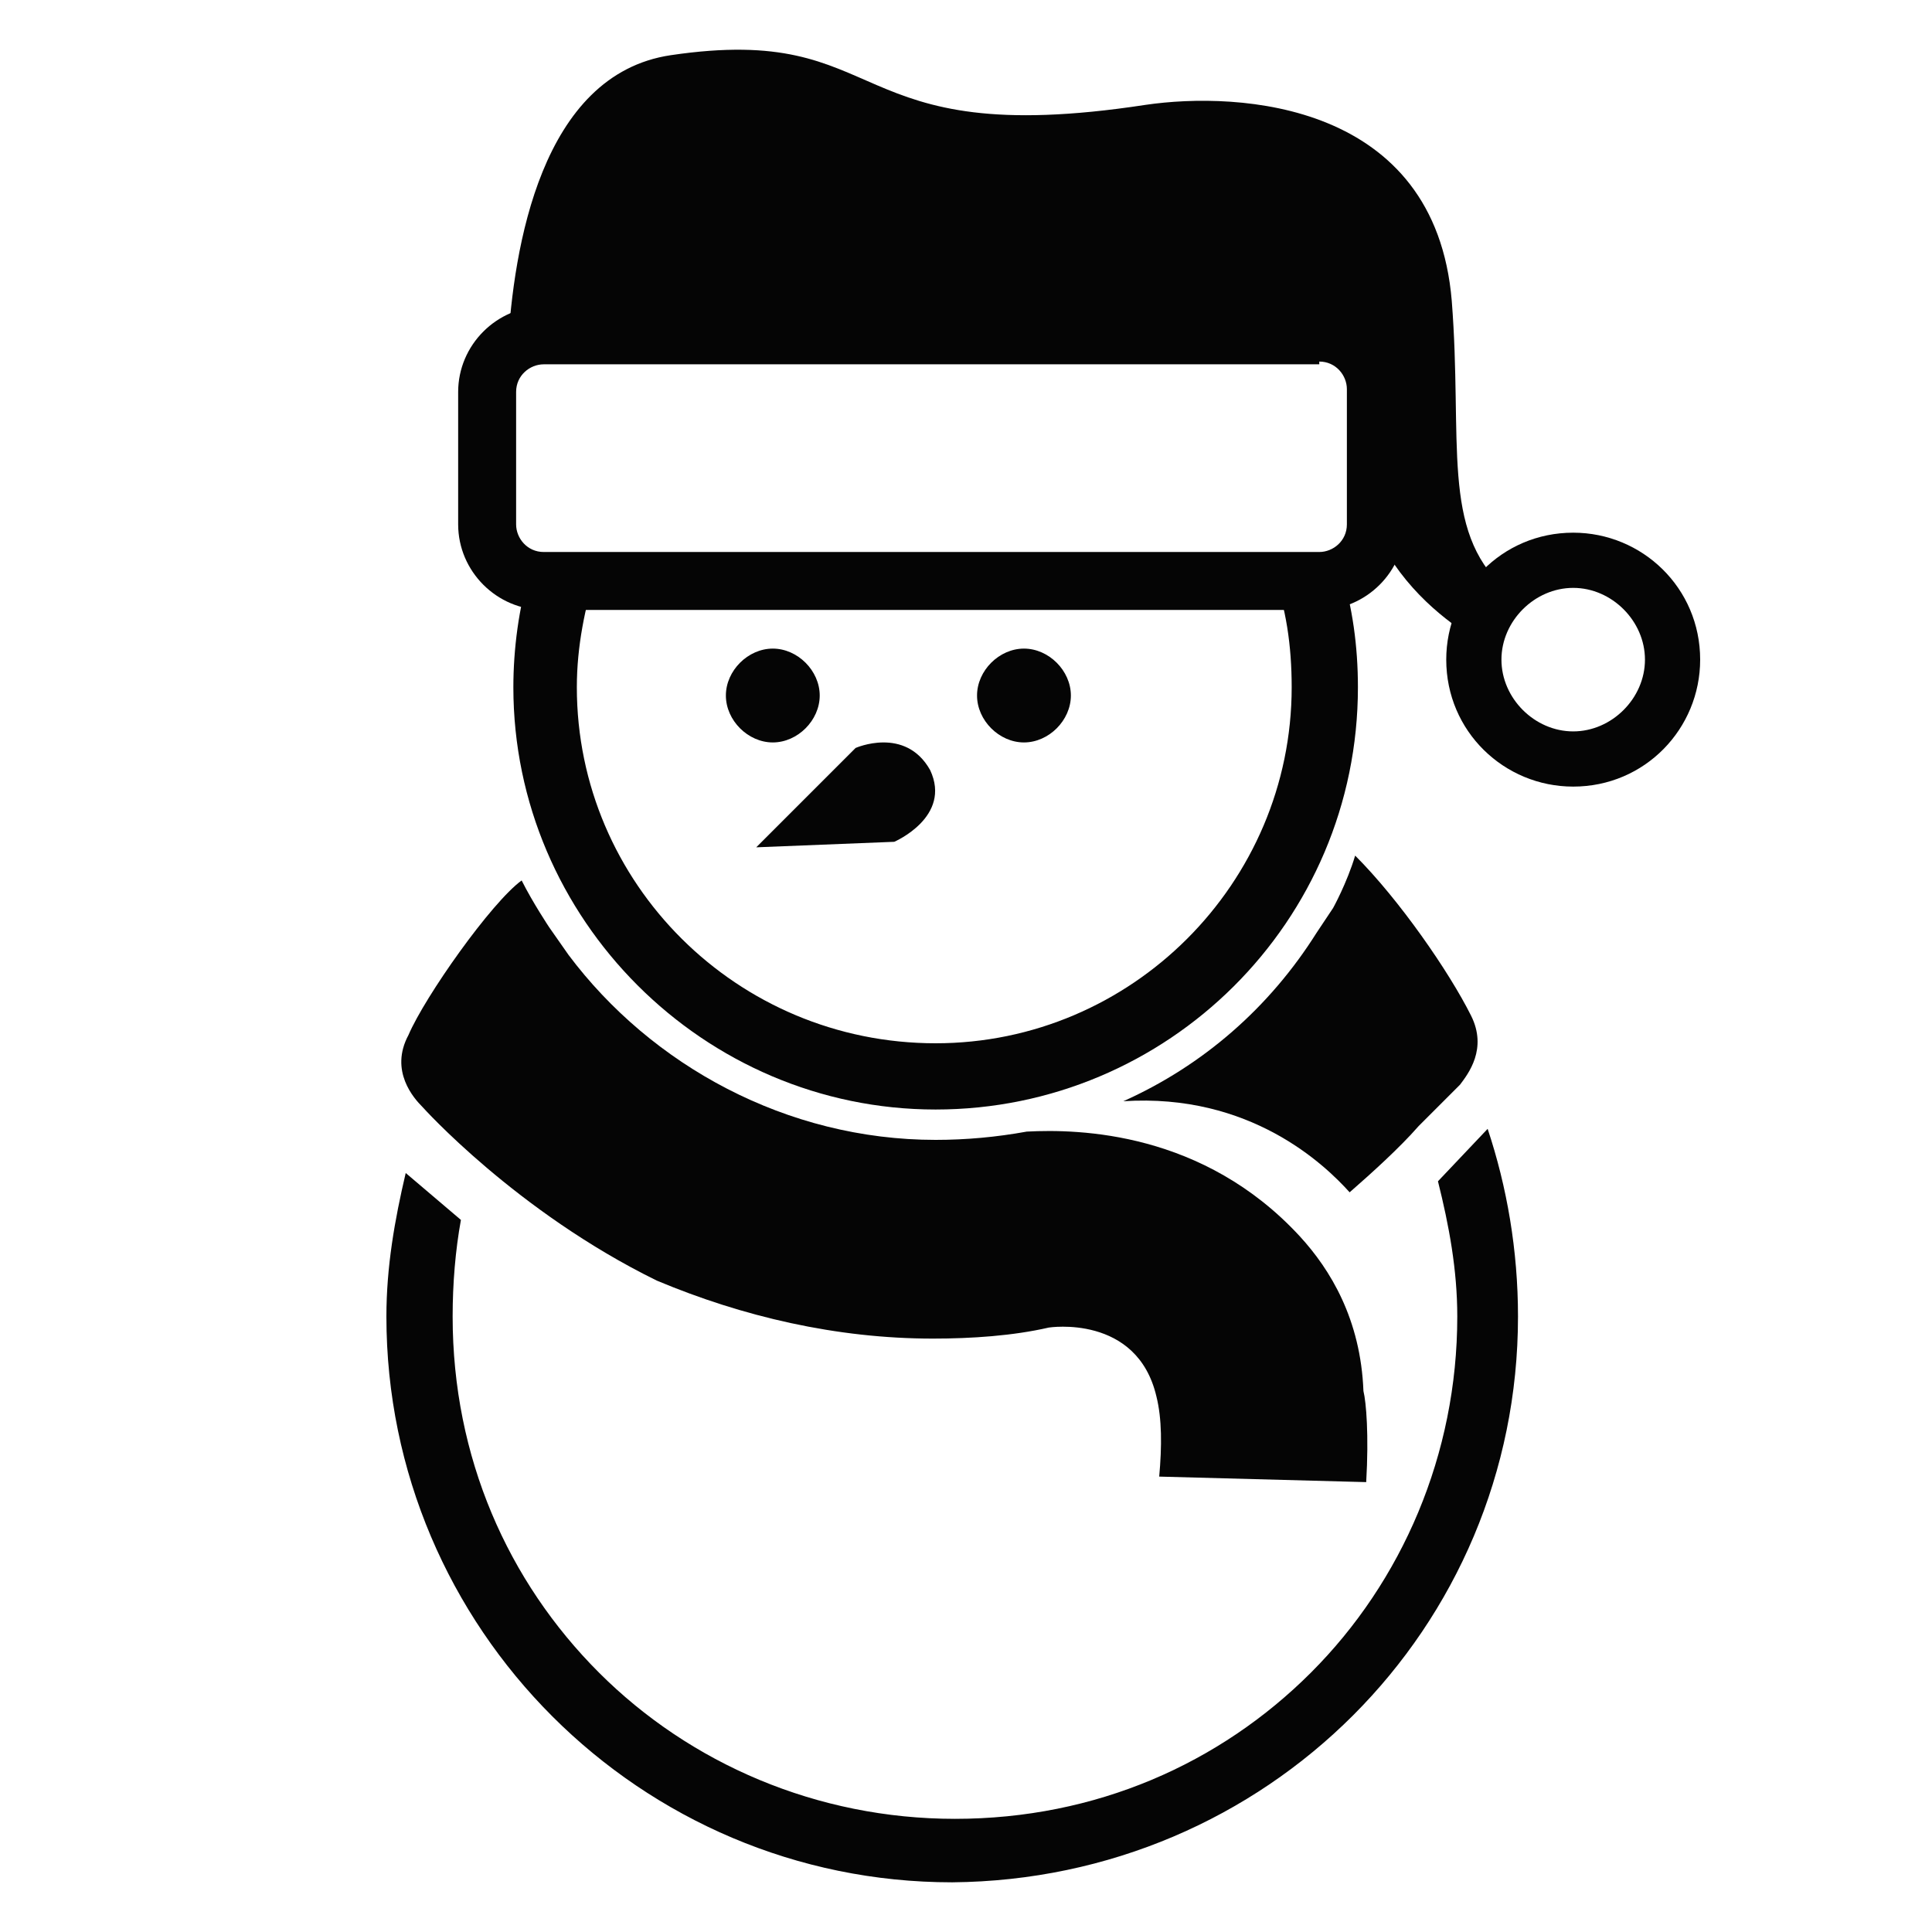
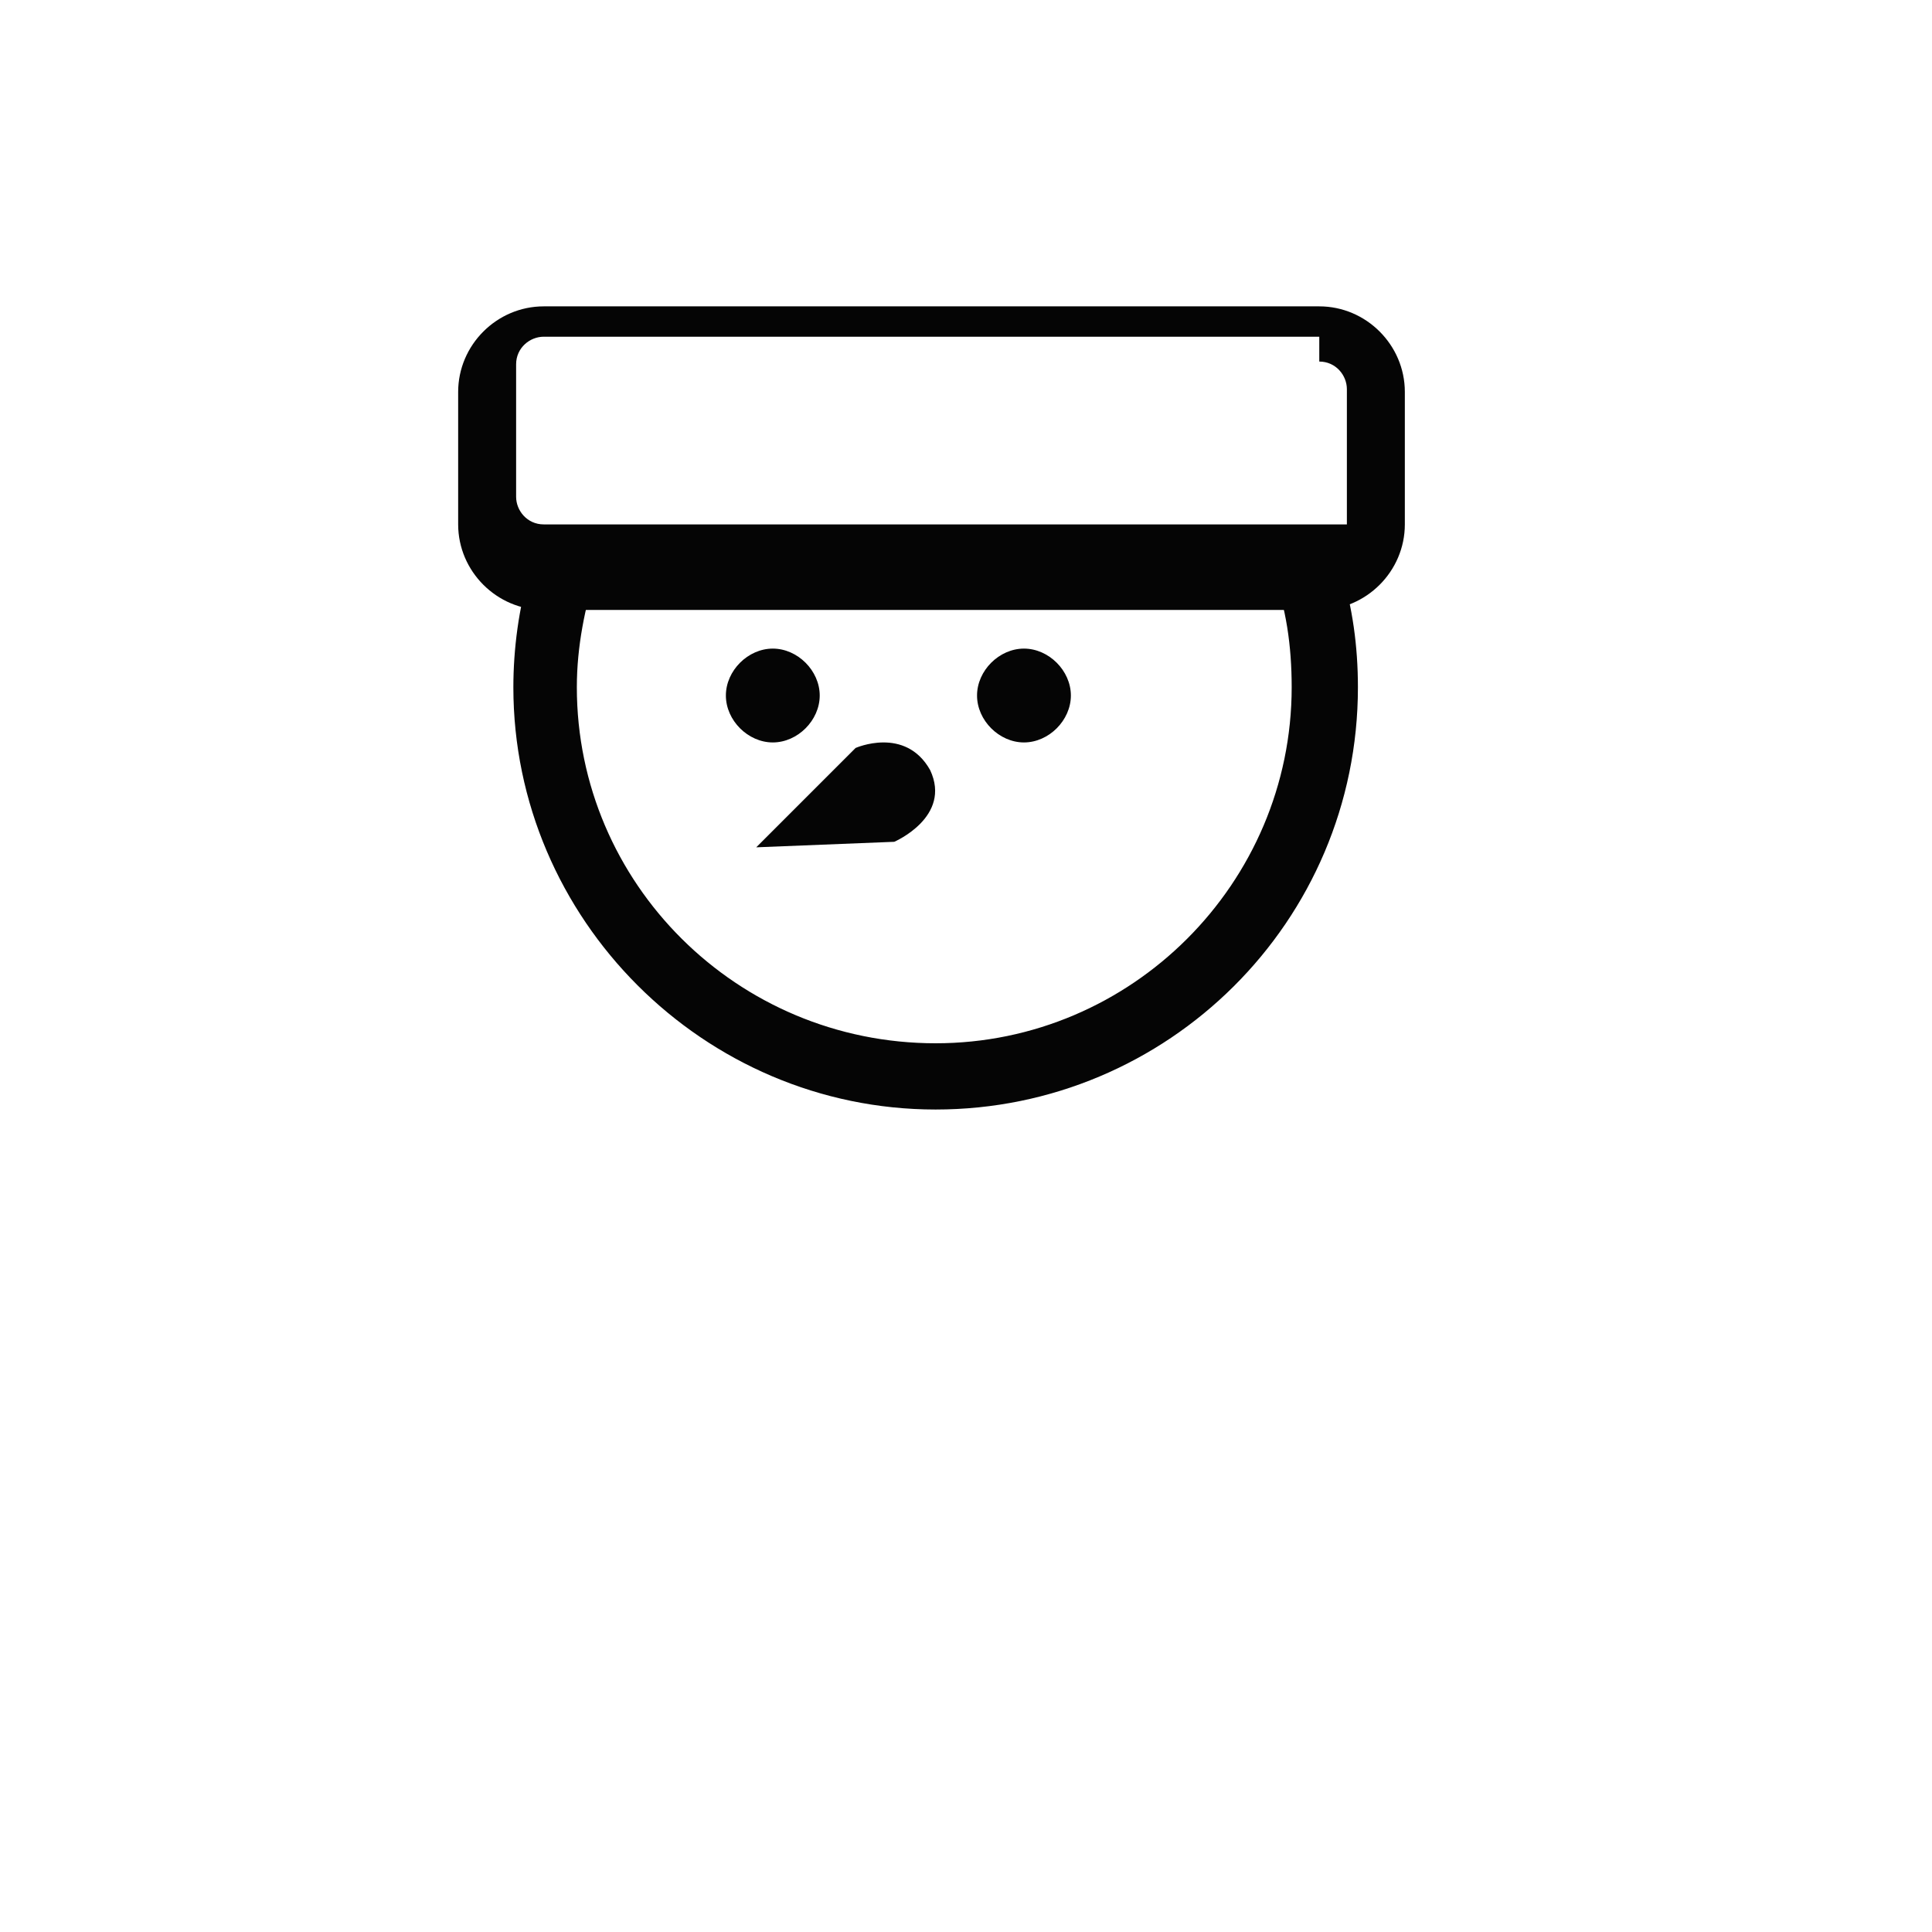
<svg xmlns="http://www.w3.org/2000/svg" version="1.1" id="Warstwa_1" x="0px" y="0px" viewBox="0 0 70 70" style="enable-background:new 0 0 70 70;" xml:space="preserve">
  <style type="text/css">
	.st0{fill:#050505;}
</style>
  <desc>Created with Sketch.</desc>
  <g>
    <g>
      <path class="st0" d="M38.8,25.2c0,0.9-0.8,1.7-1.7,1.7c-0.9,0-1.7-0.8-1.7-1.7c0-0.9,0.8-1.7,1.7-1.7C38,23.5,38.8,24.3,38.8,25.2    z" />
      <path class="st0" d="M29.7,25.2c0,0.9-0.8,1.7-1.7,1.7s-1.7-0.8-1.7-1.7c0-0.9,0.8-1.7,1.7-1.7S29.7,24.3,29.7,25.2z" />
      <path class="st0" d="M27.4,30.7l3.6-3.6c0,0,1.8-0.8,2.7,0.8c0.8,1.7-1.3,2.6-1.3,2.6L27.4,30.7z" />
      <path class="st0" d="M46.1,20.7c0.5,1.3,0.7,2.7,0.7,4.2c0,7.1-5.8,12.9-12.9,12.9c-7.2,0-13-5.8-13-12.9c0-1.5,0.3-2.9,0.7-4.2    h-2.4c-0.4,1.3-0.6,2.8-0.6,4.2c0,8.4,6.9,15.3,15.3,15.3c8.4,0,15.3-6.8,15.3-15.3c0-1.5-0.2-2.9-0.6-4.2H46.1z" />
-       <path class="st0" d="M47.8,13.1c0.6,0,1,0.5,1,1V19c0,0.6-0.5,1-1,1H19.7c-0.6,0-1-0.5-1-1v-4.8c0-0.6,0.5-1,1-1H47.8z M47.8,11.1    H19.7c-1.7,0-3.1,1.4-3.1,3.1V19c0,1.7,1.4,3.1,3.1,3.1h28.1c1.7,0,3.1-1.4,3.1-3.1v-4.8C50.9,12.5,49.5,11.1,47.8,11.1z" />
-       <path class="st0" d="M57,21.3c1.4,0,2.6,1.2,2.6,2.6c0,1.4-1.2,2.6-2.6,2.6c-1.4,0-2.6-1.2-2.6-2.6C54.4,22.5,55.6,21.3,57,21.3z     M57,19.3c-2.6,0-4.6,2.1-4.6,4.6c0,2.6,2.1,4.6,4.6,4.6c2.6,0,4.6-2.1,4.6-4.6C61.6,21.3,59.5,19.3,57,19.3z" />
-       <path class="st0" d="M52.6,10.9C52,3.7,44.9,3.3,41.5,3.8c-11.1,1.7-9.1-3-17.2-1.8c-4.7,0.7-5.7,7-5.9,10.6    c0.4-0.3,0.8-0.5,1.3-0.5h28.1c1.1,0,2.1,0.9,2.1,2.1V19c0,0.1,0,0.3,0,0.4c1,2,2.5,3.1,3.6,3.8c0.1-0.7,0.5-1.4,1-1.9    C52.2,19.2,53,16,52.6,10.9z" />
+       <path class="st0" d="M47.8,13.1c0.6,0,1,0.5,1,1V19H19.7c-0.6,0-1-0.5-1-1v-4.8c0-0.6,0.5-1,1-1H47.8z M47.8,11.1    H19.7c-1.7,0-3.1,1.4-3.1,3.1V19c0,1.7,1.4,3.1,3.1,3.1h28.1c1.7,0,3.1-1.4,3.1-3.1v-4.8C50.9,12.5,49.5,11.1,47.8,11.1z" />
      <g>
-         <path class="st0" d="M47.1,44.8C47.1,44.8,47.1,44.8,47.1,44.8c-3.5-3.8-8-3.9-9.9-3.8c-1.1,0.2-2.2,0.3-3.3,0.3     c-5.4,0-10.3-2.7-13.3-6.7l-0.7-1l0,0c0,0-0.6-0.9-1-1.7c-1.1,0.8-3.5,4.2-4.1,5.6c-0.7,1.3,0.2,2.3,0.5,2.6v0     c0,0,3.4,3.8,8.5,6.3c3.1,1.3,6.5,2.1,10,2.1c1.4,0,2.9-0.1,4.2-0.4l0,0c0,0,3.2-0.5,3.9,2.5c0.2,0.8,0.2,1.8,0.1,2.9l7.5,0.2     c0.1-1.7,0-2.9-0.1-3.3C49.3,47.8,48.2,46,47.1,44.8z" />
-         <path class="st0" d="M53.3,36.8c-0.8-1.6-2.6-4.2-4.2-5.8c-0.3,1-0.8,1.9-0.8,1.9l0,0l-0.6,0.9c-1.7,2.7-4.1,4.8-7,6.1     c4.6-0.3,7.3,2.3,8.2,3.3c0.8-0.7,1.8-1.6,2.5-2.4l1.5-1.5l0,0C53.2,38.9,53.9,38,53.3,36.8z" />
-       </g>
+         </g>
    </g>
-     <path class="st0" d="M53.9,40.9l-1.8,1.9c0.4,1.6,0.7,3.2,0.7,4.9c0,5-2,9.6-5.3,12.9c-3.3,3.3-7.8,5.3-12.9,5.3   c-5,0-9.6-2-12.9-5.3c-3.3-3.3-5.3-7.8-5.3-12.9c0-1.2,0.1-2.4,0.3-3.5l-2-1.7c-0.4,1.7-0.7,3.4-0.7,5.2c0,11.3,9.2,20.5,20.5,20.5   C45.9,68.1,55,59,55,47.7C55,45.3,54.6,43,53.9,40.9z" />
  </g>
</svg>